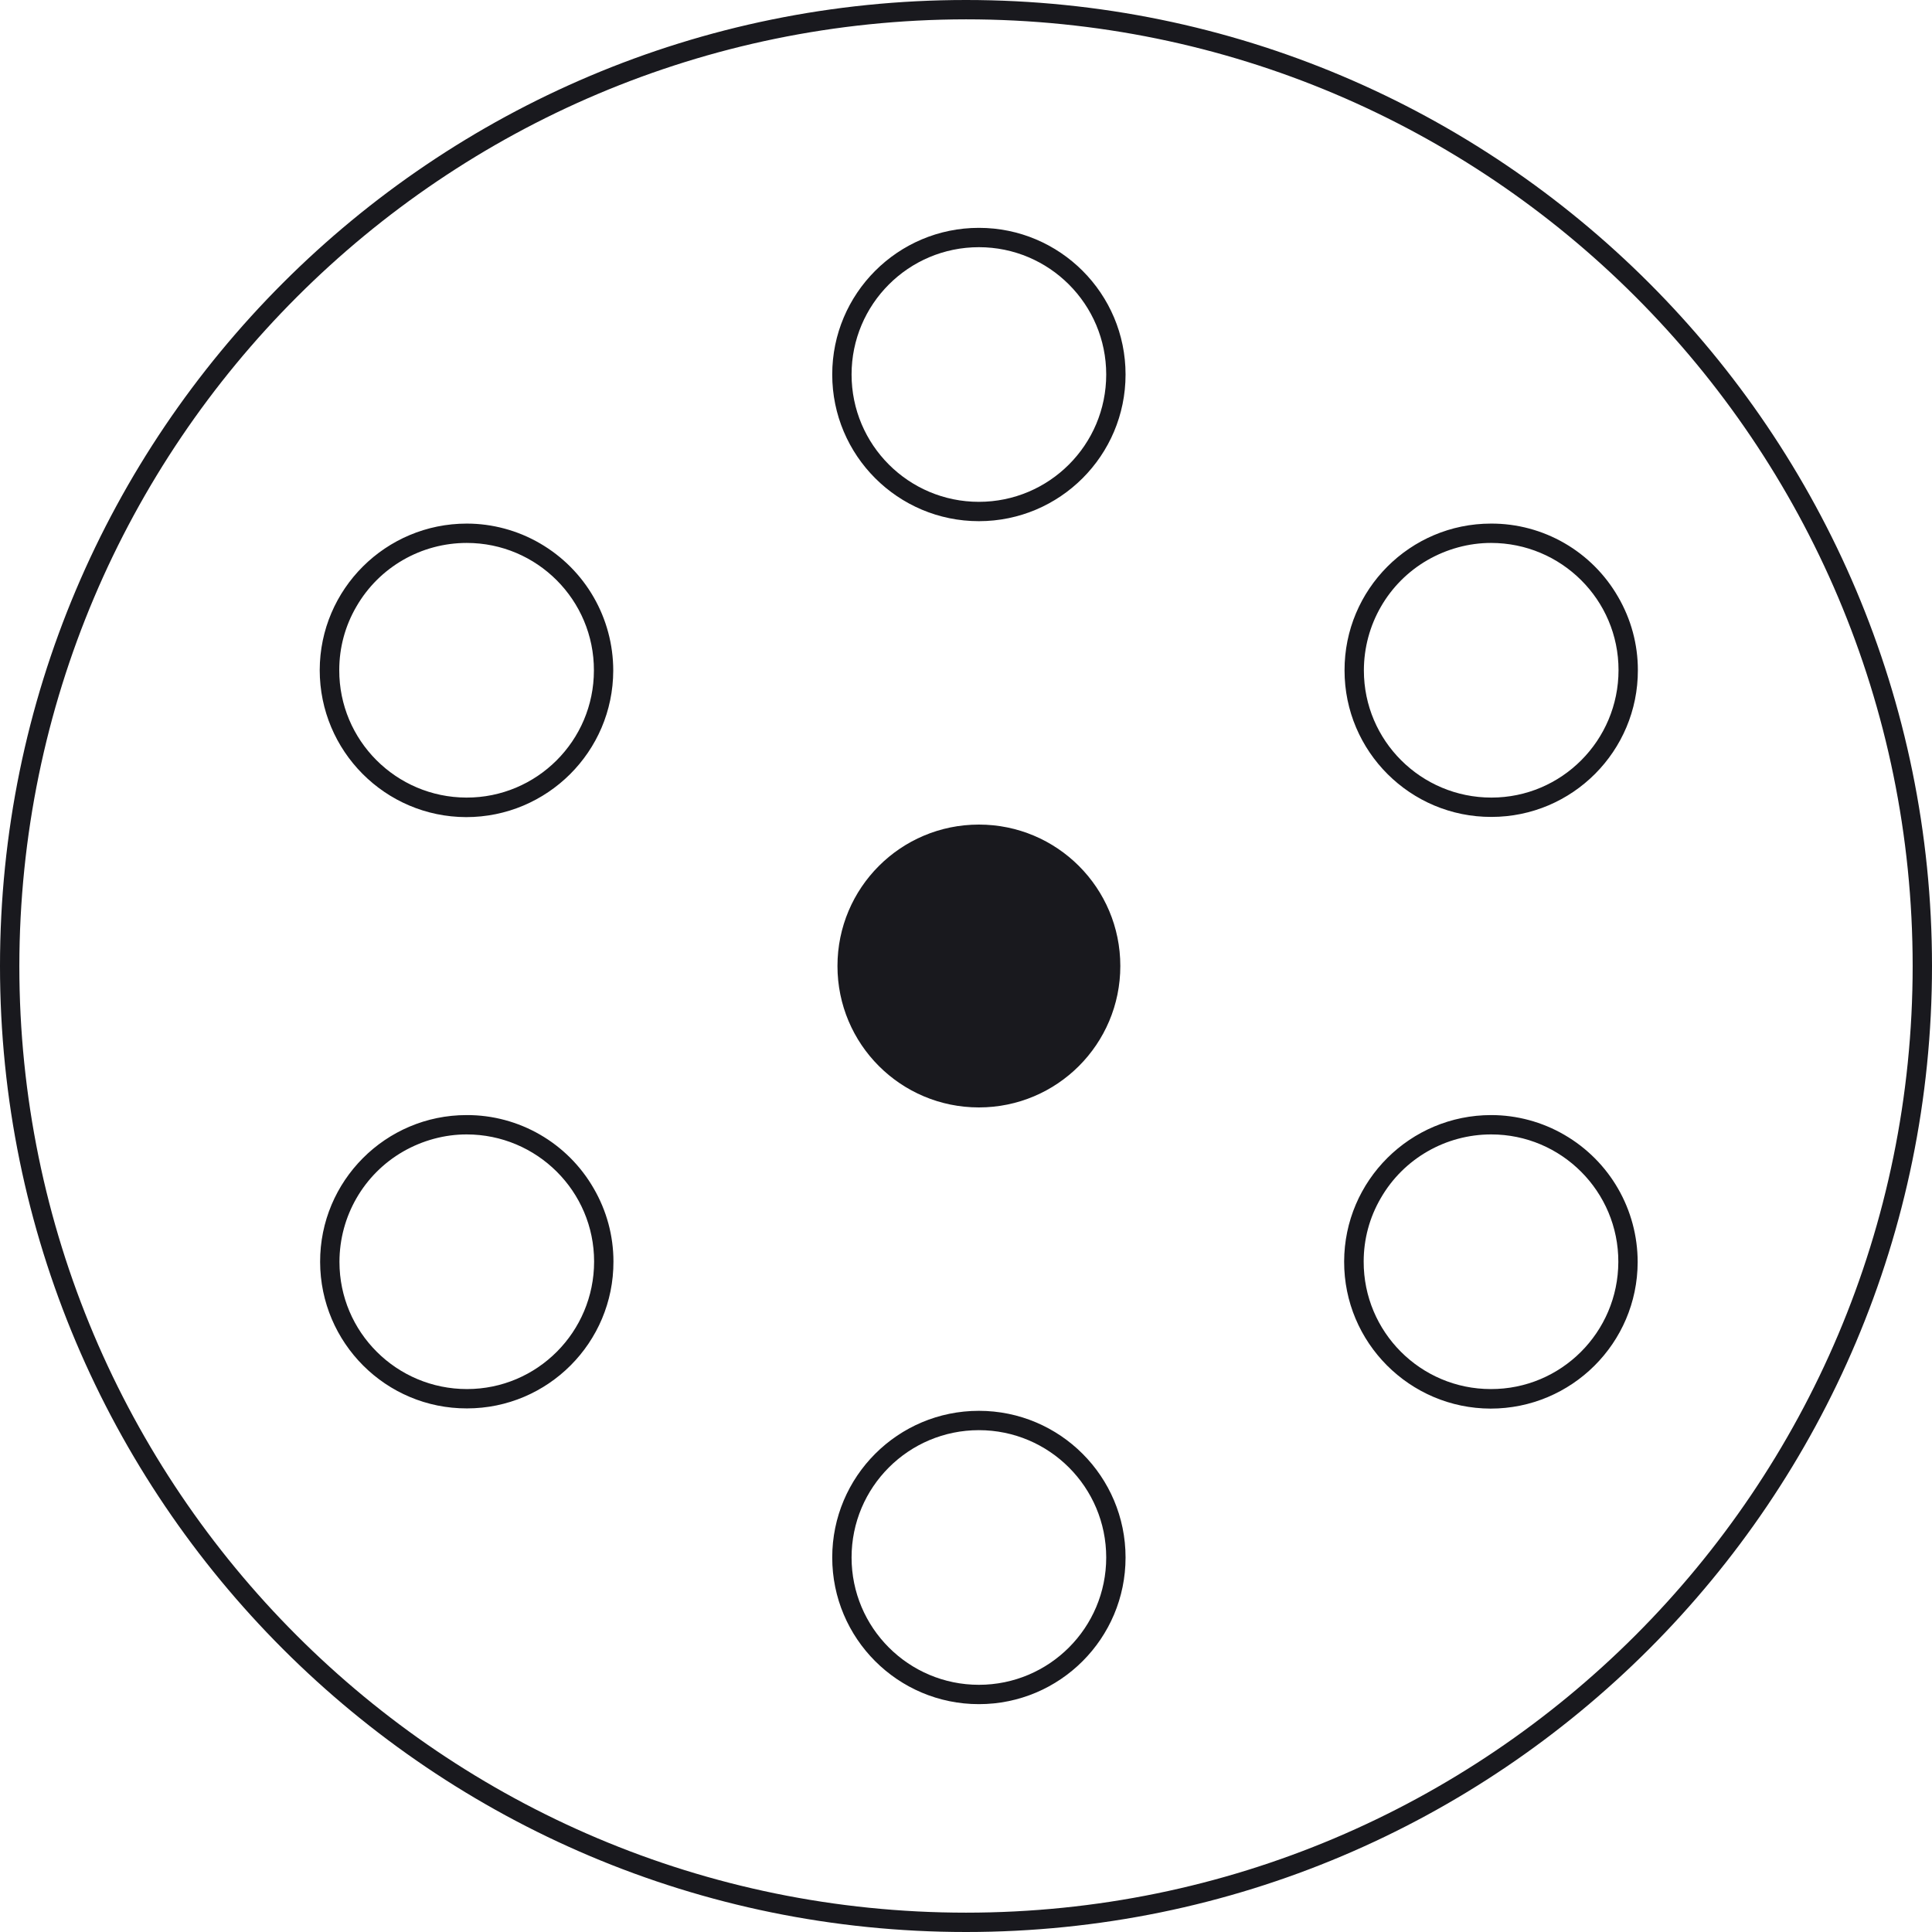
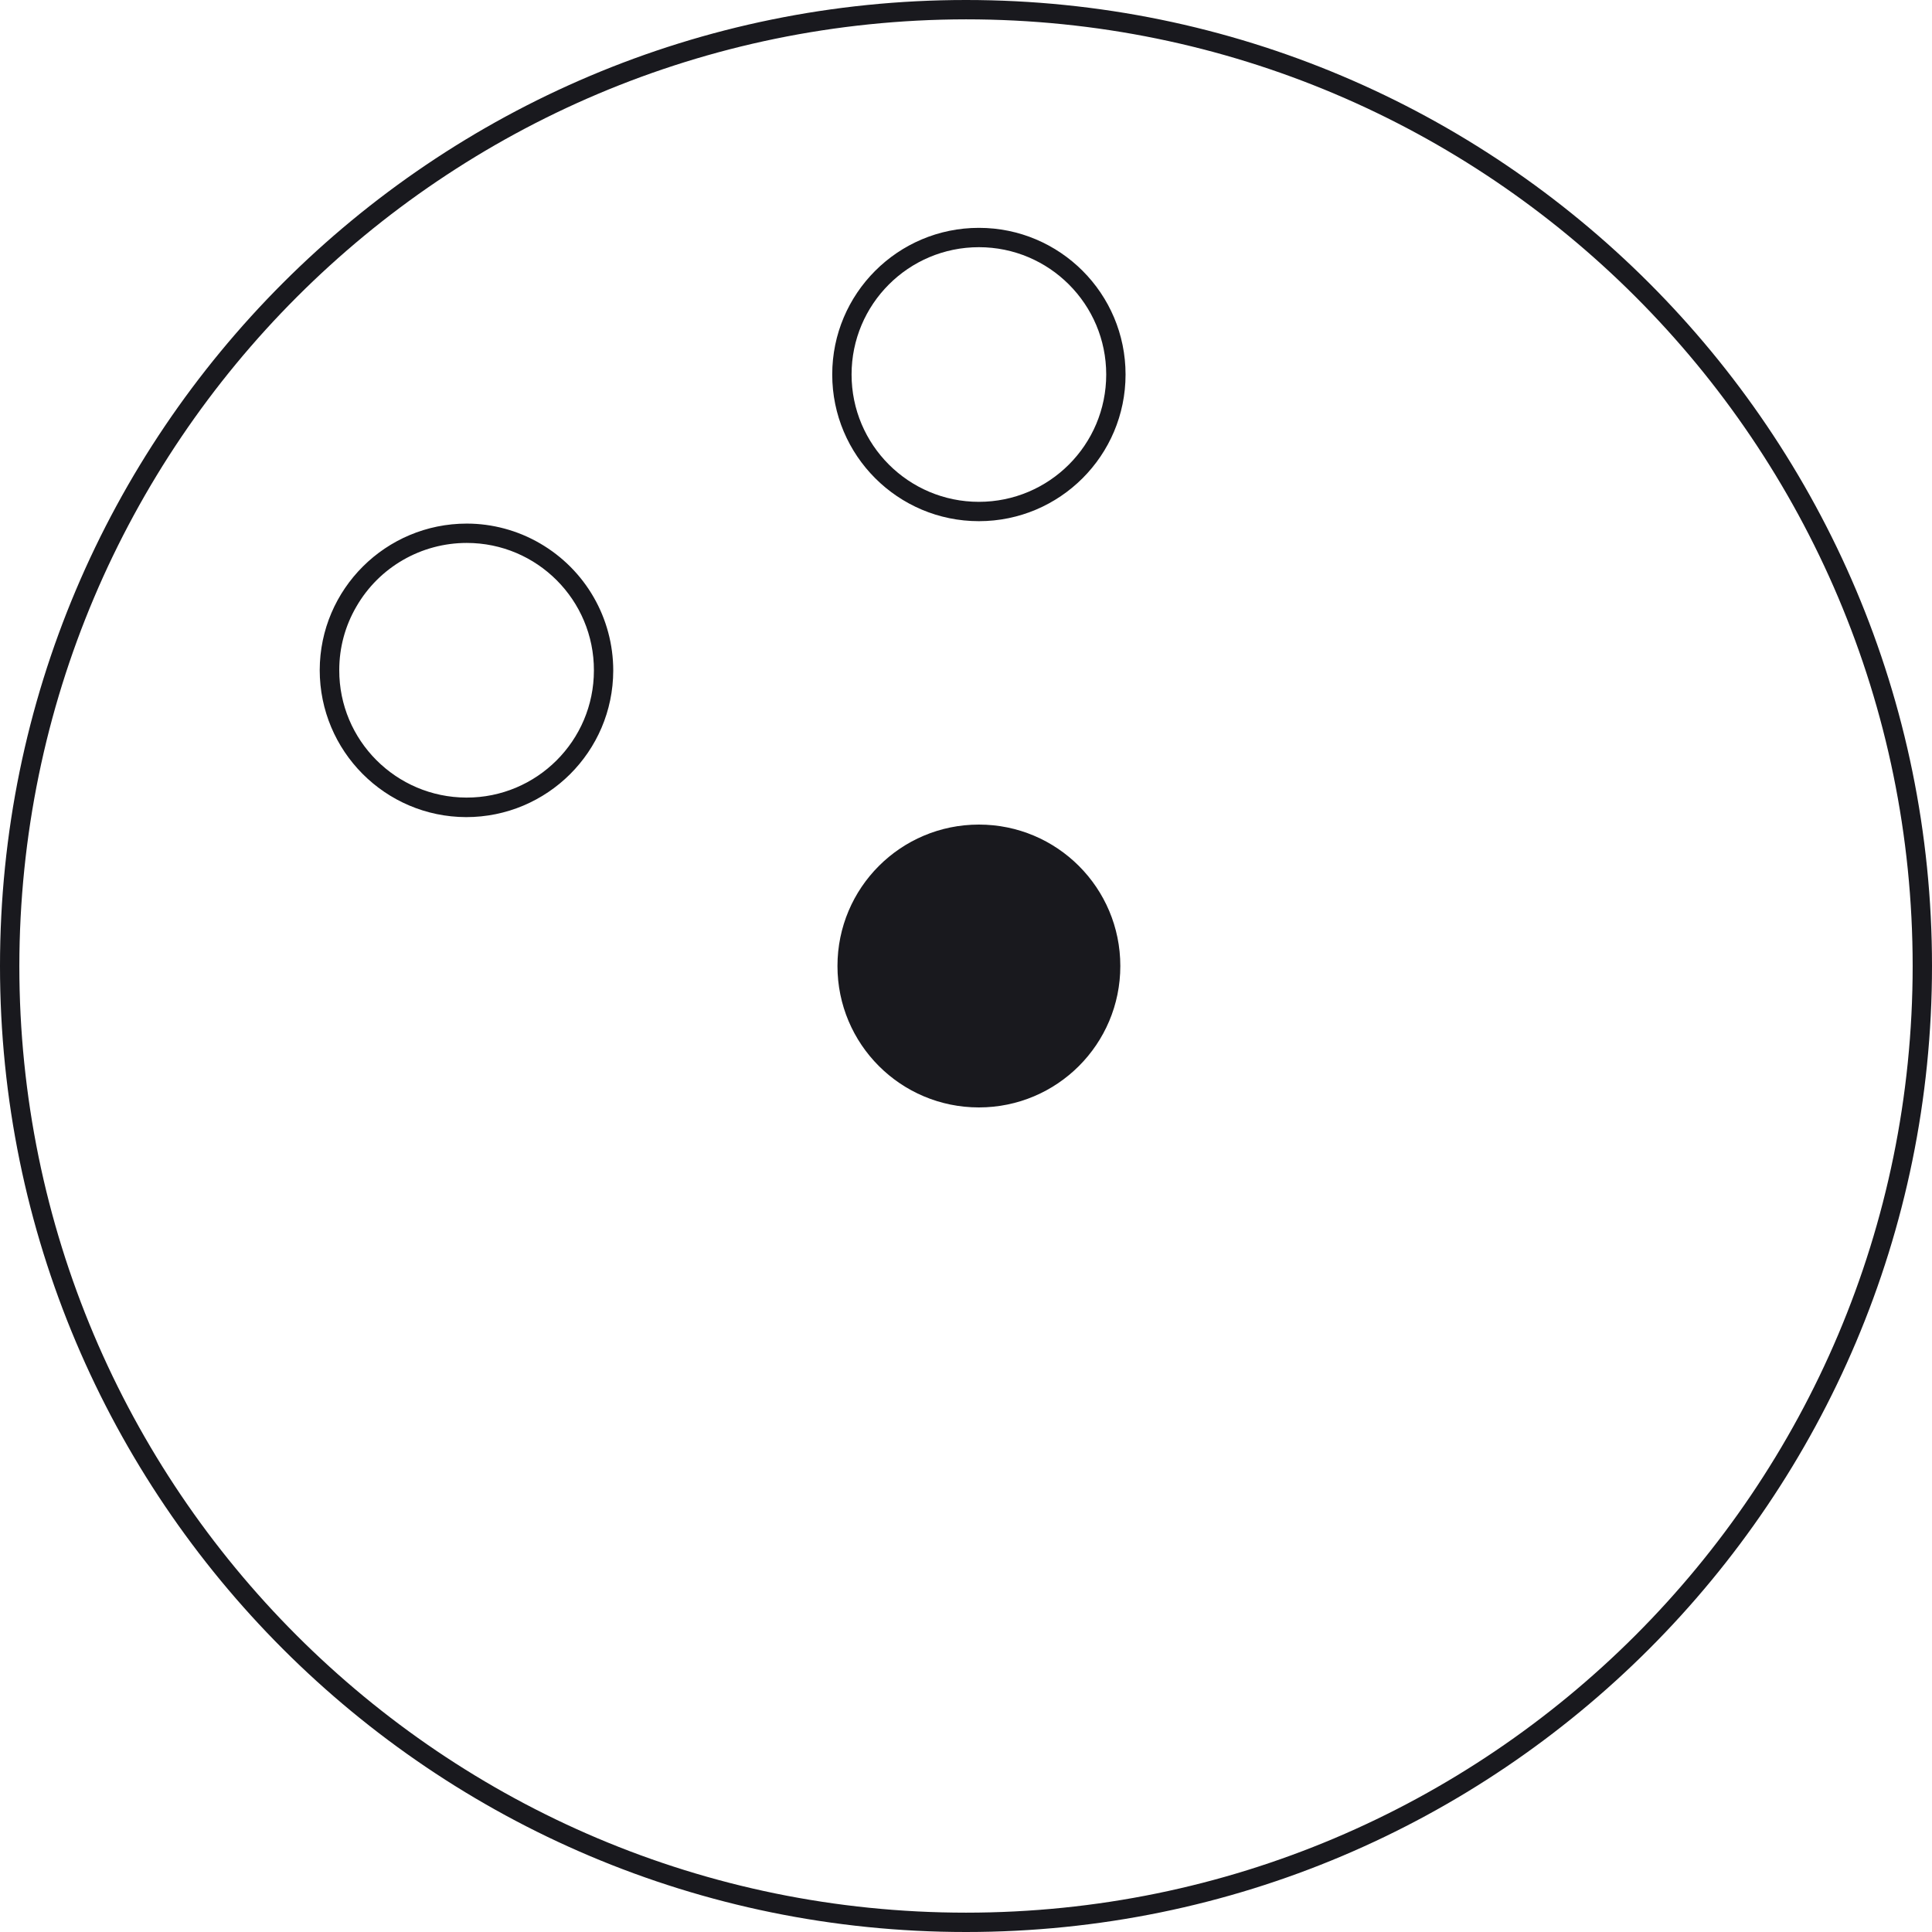
<svg xmlns="http://www.w3.org/2000/svg" id="uuid-5a342e90-3003-4d7f-9132-5fbfd69f08dc" width="95.9" height="95.9" viewBox="0 0 95.9 95.9">
  <path id="uuid-b47a0132-963b-4384-92e8-1c22ca2e654f" d="m48.59,12.27c3.49,0,6.32,2.83,6.32,6.32s-2.83,6.32-6.32,6.32-6.32-2.83-6.32-6.32h0c0-3.49,2.83-6.32,6.32-6.32m0-.96c-4.02,0-7.28,3.26-7.28,7.28s3.26,7.28,7.28,7.28,7.28-3.26,7.28-7.28h0c0-4.02-3.26-7.28-7.28-7.28Z" fill="#19191e" stroke-width="0" />
-   <path id="uuid-a7770679-1f23-4a5c-9cda-24234b9d2ba2" d="m48.59,70.99c3.49,0,6.32,2.83,6.32,6.32s-2.83,6.32-6.32,6.32-6.32-2.83-6.32-6.32c0-3.49,2.83-6.32,6.32-6.32m0-.96c-4.02,0-7.28,3.26-7.28,7.28s3.26,7.28,7.28,7.28,7.28-3.26,7.28-7.28c0-4.02-3.26-7.28-7.28-7.28Z" fill="#19191e" stroke-width="0" />
  <path id="uuid-5e343d70-023b-4690-a744-f89a3960fde5" d="m47.95.96c25.95,0,46.99,21.04,46.99,46.99s-21.04,46.99-46.99,46.99S.96,73.9.96,47.95h0C.99,22.01,22.01.99,47.95.96m0-.96C21.47,0,0,21.47,0,47.95s21.47,47.95,47.95,47.95,47.95-21.47,47.95-47.95C95.9,21.47,74.43,0,47.95,0c0,0,0,0,0,0Z" fill="#19191e" stroke-width="0" />
  <g id="uuid-e6b36384-3ebb-42a7-b389-06f75eb0c767">
    <path id="uuid-95ae8d56-d0df-4480-8432-8f8a31807764" d="m48.59,54.49c-3.61,0-6.54-2.93-6.54-6.54s2.93-6.54,6.54-6.54,6.54,2.93,6.54,6.54c0,3.61-2.93,6.54-6.54,6.54Z" fill="#19191e" stroke-width="0" />
    <path id="uuid-0999fa3f-831b-48f0-9d26-51131a07940e" d="m48.59,41.89c3.35,0,6.06,2.71,6.06,6.06s-2.71,6.06-6.06,6.06-6.06-2.71-6.06-6.06h0c0-3.35,2.71-6.06,6.06-6.06m0-.96c-3.88,0-7.02,3.14-7.02,7.02s3.14,7.02,7.02,7.02,7.02-3.14,7.02-7.02h0c0-3.88-3.14-7.02-7.02-7.02Z" fill="#19191e" stroke-width="0" />
  </g>
-   <path id="uuid-d5385b68-766e-43f7-940f-7632a847f64f" d="m74.01,26.95h0c3.49,0,6.33,2.82,6.33,6.31,0,3.49-2.82,6.33-6.31,6.33-3.49,0-6.33-2.82-6.33-6.31,0-2.26,1.2-4.35,3.16-5.48.96-.55,2.05-.85,3.15-.85m0-.96c-4.02,0-7.28,3.27-7.27,7.29,0,4.02,3.27,7.28,7.29,7.27,4.02,0,7.28-3.27,7.27-7.29,0-1.28-.34-2.53-.98-3.63-1.3-2.26-3.71-3.65-6.31-3.64h0Z" fill="#19191e" stroke-width="0" />
-   <path id="uuid-e967e8dc-3054-458b-b9d7-191822e0f198" d="m23.16,56.31h0c3.49,0,6.33,2.82,6.33,6.31s-2.82,6.33-6.31,6.33c-3.49,0-6.33-2.82-6.33-6.31,0-2.26,1.2-4.35,3.16-5.48.96-.55,2.05-.85,3.15-.85m0-.96c-4.02,0-7.28,3.27-7.27,7.29s3.27,7.28,7.29,7.27c4.02,0,7.28-3.27,7.27-7.29,0-1.28-.34-2.53-.98-3.63-1.3-2.26-3.71-3.65-6.31-3.64h0Z" fill="#19191e" stroke-width="0" />
-   <path id="uuid-4f6e1b2f-0b31-46e2-863b-bedcf12d4753" d="m74.02,56.31h0c3.49,0,6.32,2.84,6.31,6.33s-2.84,6.32-6.33,6.31c-3.49,0-6.32-2.84-6.31-6.33,0-1.11.29-2.19.85-3.15,1.13-1.96,3.22-3.16,5.48-3.16m0-.96c-4.02,0-7.29,3.25-7.3,7.27s3.25,7.29,7.27,7.3c4.02,0,7.29-3.25,7.3-7.27,0-2.61-1.38-5.01-3.64-6.32-1.1-.64-2.36-.98-3.63-.98Z" fill="#19191e" stroke-width="0" />
  <path id="uuid-11850903-84eb-4226-9cb1-e59214059fba" d="m23.17,26.95h0c3.49,0,6.32,2.84,6.31,6.33,0,3.49-2.84,6.32-6.33,6.31s-6.32-2.84-6.31-6.33c0-1.11.29-2.19.85-3.15,1.13-1.96,3.22-3.16,5.48-3.16m0-.96c-4.02,0-7.29,3.25-7.3,7.27,0,4.02,3.25,7.29,7.27,7.3,4.02,0,7.29-3.25,7.3-7.27,0-2.61-1.38-5.01-3.64-6.32-1.1-.64-2.36-.98-3.63-.98Z" fill="#19191e" stroke-width="0" />
</svg>